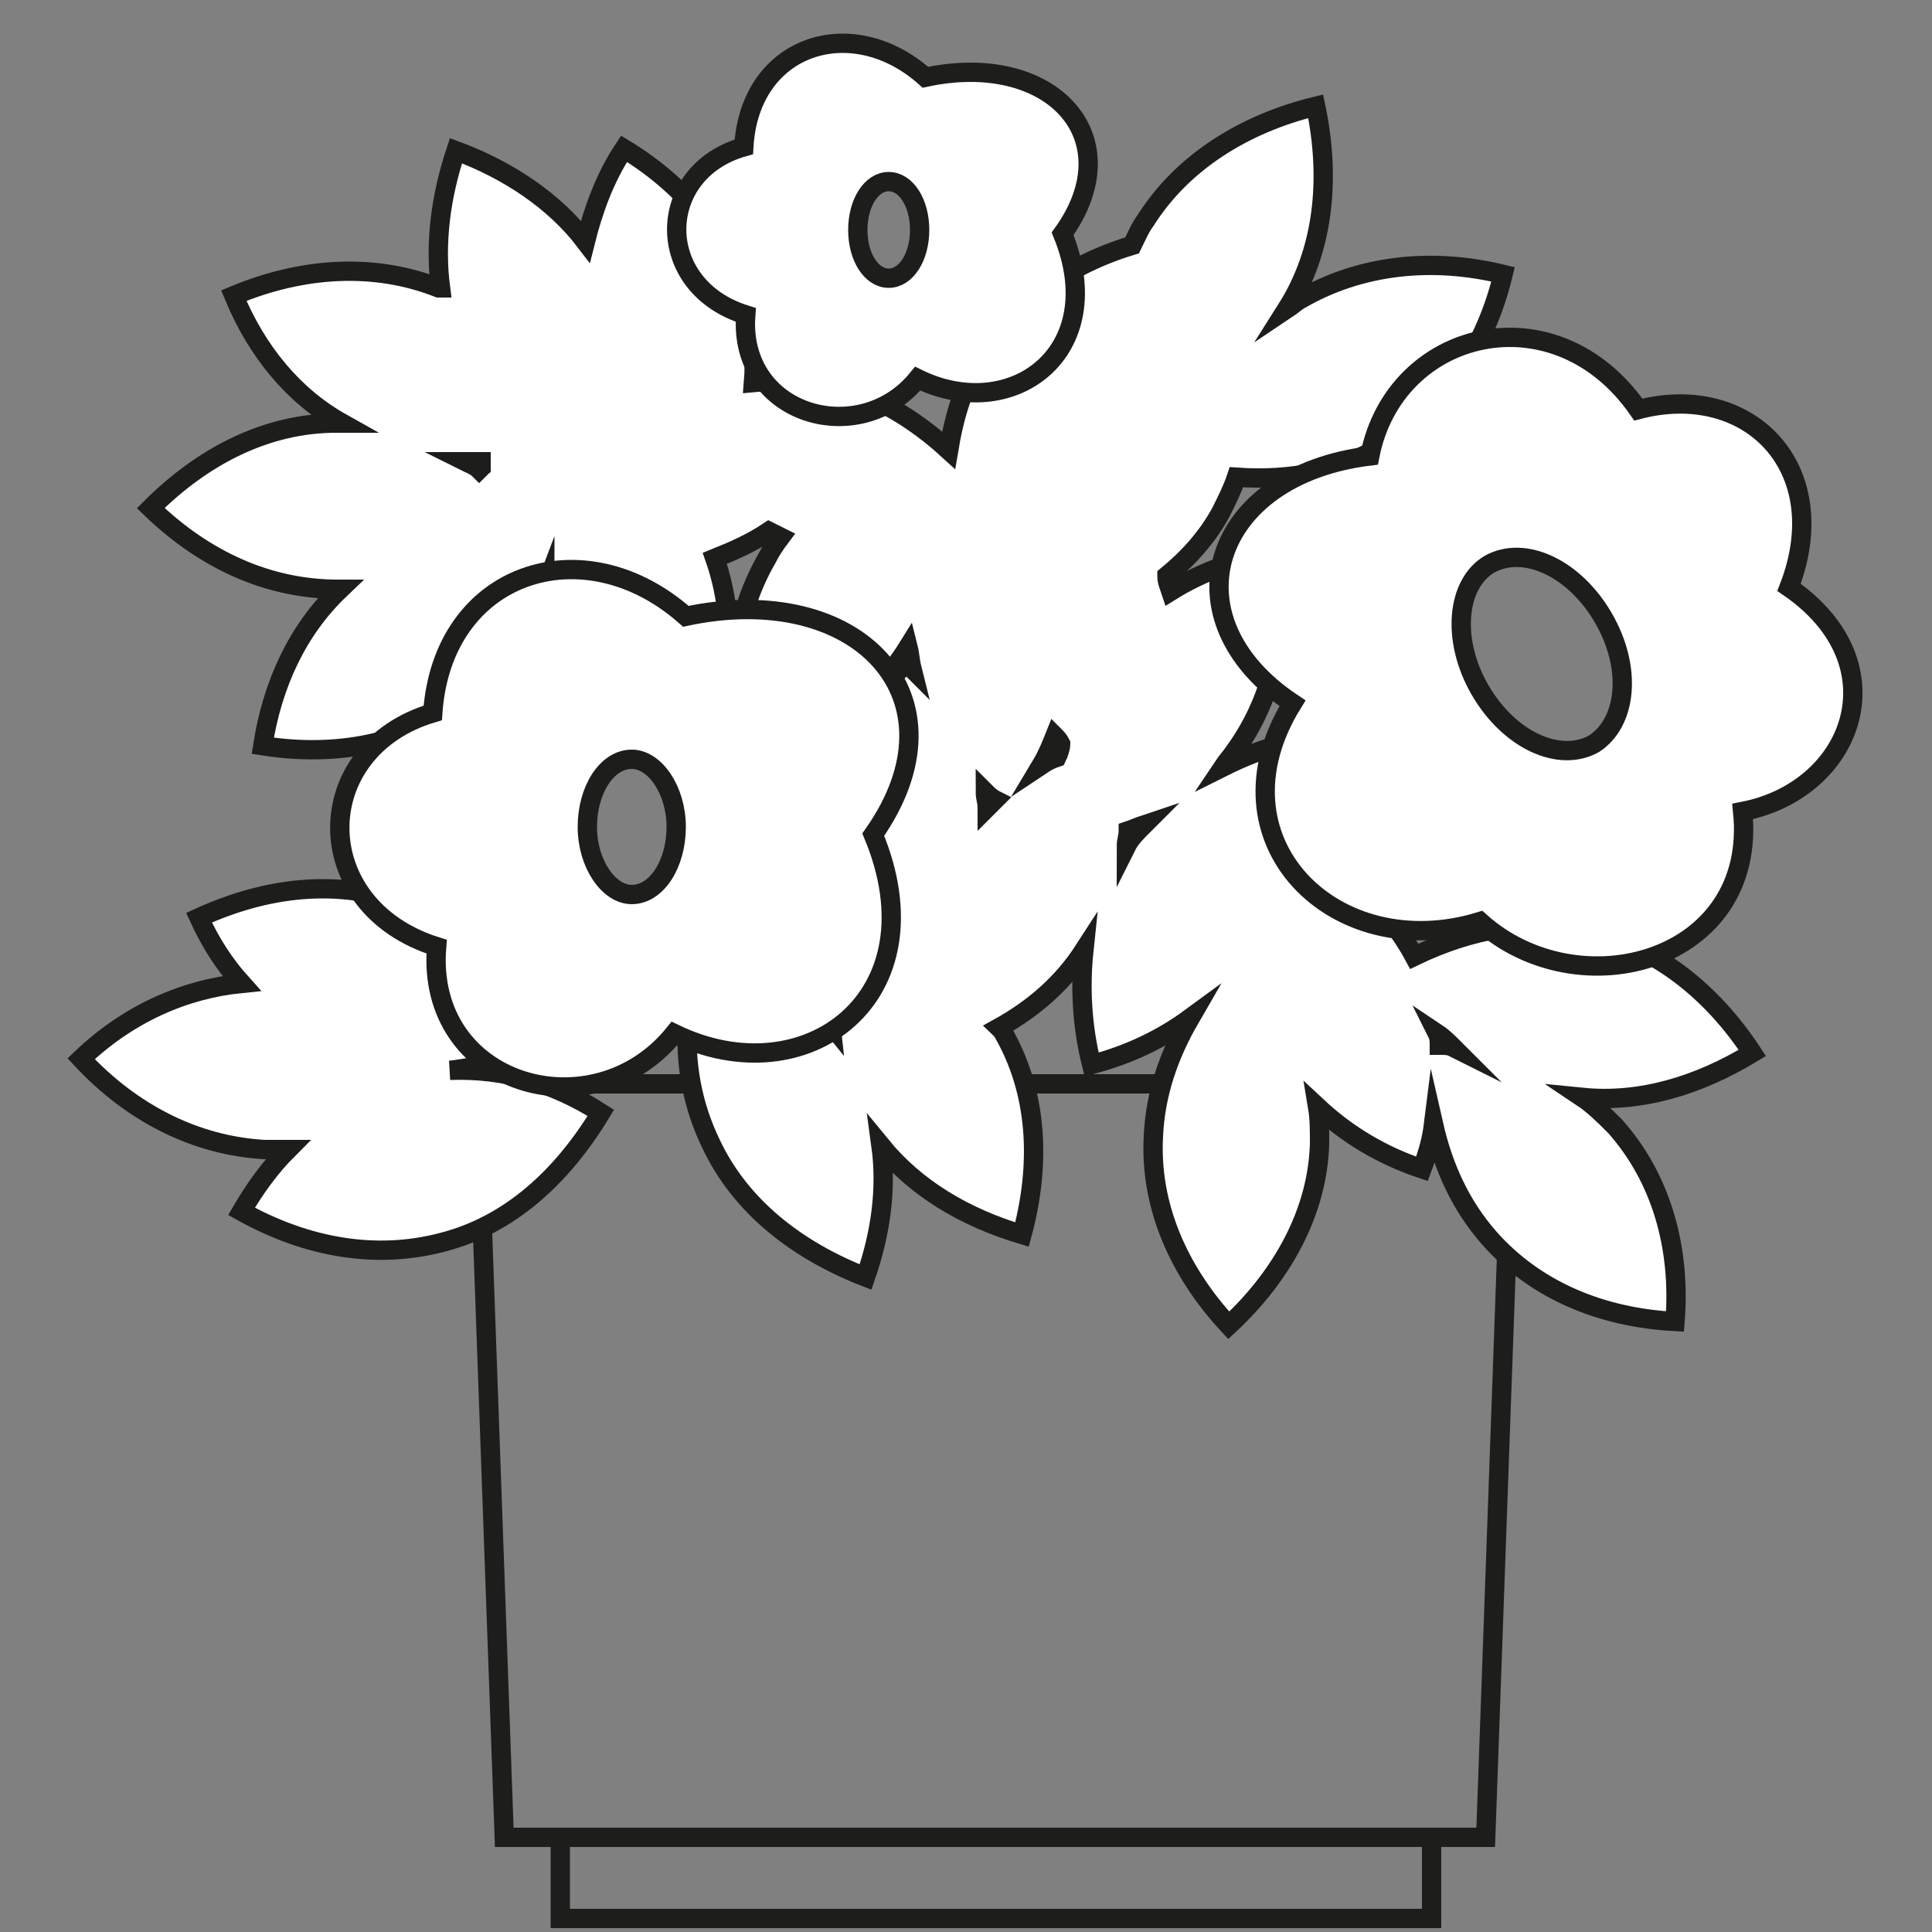
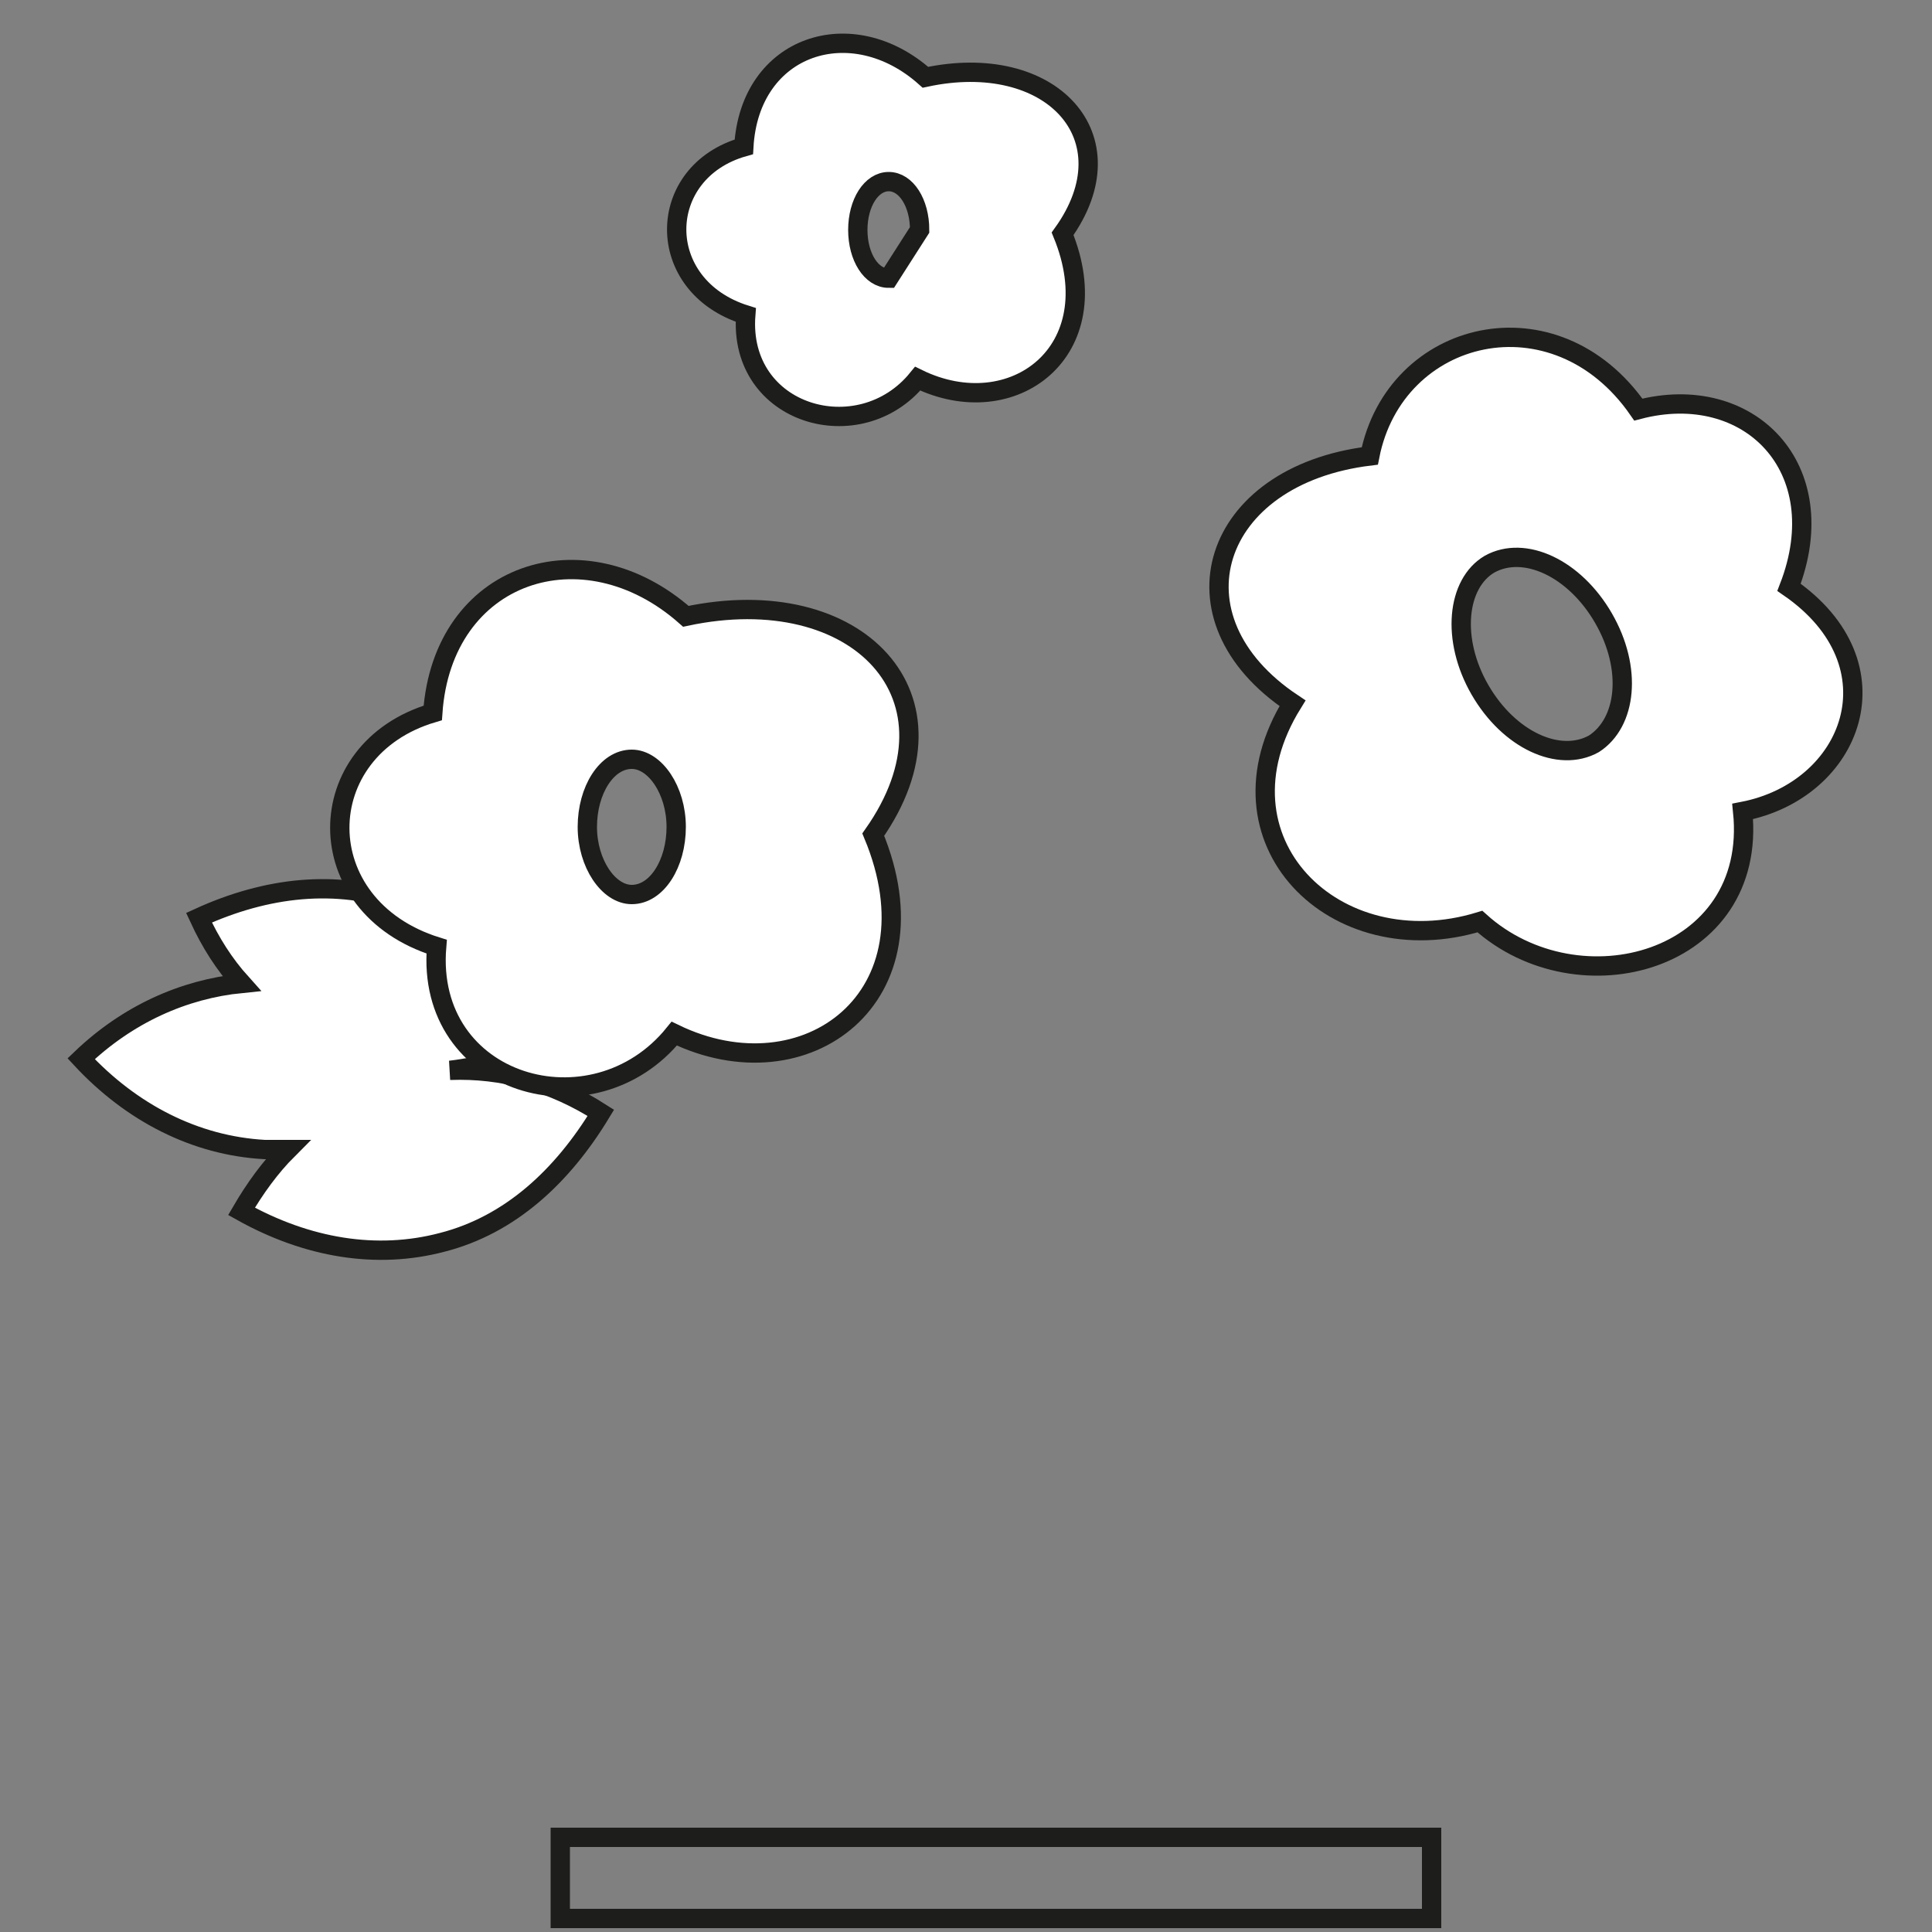
<svg xmlns="http://www.w3.org/2000/svg" version="1.1" id="Lager_1" x="0px" y="0px" viewBox="0 0 100 100" style="enable-background:new 0 0 100 100;" xml:space="preserve">
  <rect x="0" y="0" width="100" height="100" fill="#808080" stroke="none" />
  <style type="text/css">
	.st0{fill:none;stroke:#1D1D1B;stroke-miterlimit:10;}
	.st1{fill:#FFFFFF;stroke:#1D1D1B;stroke-miterlimit:10;}
</style>
  <g>
    <g>
      <rect x="29" y="95.1" class="st0" width="45.1" height="4.2" />
-       <polygon class="st0" points="78.3,56.1 24.7,56.1 26.1,95.1 76.9,95.1   " />
    </g>
    <g>
      <path class="st1" d="M23.3,55.4c1.7-0.2,3.4-0.7,5.1-1.4c-1.7-3.5-4.3-6.1-7.6-7.3c-3.4-1.2-7-0.8-10.5,0.8    c0.6,1.3,1.3,2.4,2.2,3.4c-3,0.3-5.9,1.6-8.3,3.9c2.6,2.8,5.9,4.5,9.5,4.7c0.4,0,0.8,0,1.2,0c-0.9,0.9-1.7,2-2.4,3.2    c3.4,1.9,7,2.5,10.4,1.6c3.5-0.9,6.2-3.4,8.2-6.7C28.6,56,26,55.3,23.3,55.4C23.4,55.4,23.4,55.4,23.3,55.4z" />
-       <path class="st1" d="M81.9,56.8c3,0.3,6-0.6,8.8-2.3c-2.1-3.2-5-5.5-8.5-6.3c-3-0.7-6.1-0.1-9,1.3c-1.4-2.6-3.6-4.5-6.3-5.8    c0.1-1.7,0-3.5-0.5-5.2c-1.1,0.3-2.1,0.7-3.1,1.2c0.2-0.3,0.4-0.5,0.6-0.8c2.1-2.9,2.8-6.5,2.2-10.3c-2,0.3-3.9,1-5.5,2    c-0.1-0.3-0.2-0.5-0.2-0.8c1.1-0.9,2.1-2,2.8-3.3c0.3-0.6,0.6-1.2,0.8-1.8c2.8,0.2,5.5-0.3,7.8-1.8c3.1-1.9,5.1-5,6-8.7    c-3.7-0.9-7.4-0.5-10.5,1.3c-0.2,0.1-0.4,0.3-0.7,0.5c0,0,0,0,0,0c1.9-3,2.3-6.7,1.5-10.5c-3.7,0.9-6.9,2.9-8.8,5.9    c-0.3,0.4-0.5,0.9-0.7,1.3c-3.3,1-6,2.9-7.7,5.6c-1,1.5-1.5,3.2-1.8,5c-1.2-1.1-2.5-2-4-2.7c-1.9-0.8-4-1-6.1-0.8    c0.1-1.2,0-2.4-0.3-3.7c-0.8-3.5-3.1-6.4-6.4-8.4c-1,1.5-1.6,3.2-2,4.8c-1.6-2.1-4-3.7-6.7-4.7c-0.8,2.4-1.1,4.8-0.8,7.1    c0,0,0,0-0.1,0c-3.3-1.3-7-1.1-10.6,0.4c1.2,2.9,3.1,5.2,5.6,6.6c-0.1,0-0.2,0-0.3,0c-3.6,0-6.9,1.7-9.6,4.4    c2.8,2.7,6.1,4.2,9.7,4.2c0,0,0.1,0,0.1,0c-2.2,2.1-3.5,4.9-4,8.1c3.8,0.6,7.4-0.1,10.3-2.2c2-1.5,3.4-3.5,4.3-5.9    c0,0,0,0.1,0.1,0.1c2.2,2.8,5.5,4.5,9.3,5c0.3-2.4,0.1-4.7-0.6-6.7c1-0.4,1.9-0.8,2.8-1.4c0.2,0.1,0.4,0.2,0.6,0.3    c-0.3,0.4-0.5,0.7-0.7,1.1c-1.8,3.1-2.1,6.8-1.1,10.5c3.6-1,6.6-3,8.4-5.9c0.1,0.4,0.1,0.7,0.2,1.1c-0.1-0.1-0.2-0.2-0.3-0.3    c-2.7,2.8-4.2,6.1-4.1,9.7c0,1.2,0.2,2.3,0.6,3.4c-0.5,1.9-0.6,3.8-0.4,5.6c-1.6-2-3.8-3.5-6.5-4.4c-1.3,3.6-1.3,7.3,0.3,10.6    c1.5,3.2,4.4,5.5,8,6.9c0.8-2.3,1.1-4.6,0.8-6.8c1.8,2.2,4.3,3.7,7.3,4.6c1-3.7,0.8-7.4-1-10.5c0-0.1-0.1-0.1-0.2-0.2    c1.8-1,3.3-2.3,4.4-4c-0.2,1.9-0.1,3.9,0.4,5.9c1.9-0.5,3.6-1.3,5.1-2.4c-1.1,1.9-1.8,3.9-1.9,6.1c-0.2,3.6,1.3,7,3.9,9.8    c2.8-2.6,4.6-5.9,4.7-9.4c0-0.7,0-1.3-0.1-1.9c1.5,1.4,3.3,2.5,5.4,3.2c0.3-0.8,0.5-1.5,0.6-2.3c0.5,2.2,1.4,4.2,2.9,5.9    c2.4,2.7,5.8,4.1,9.6,4.3C87,64.6,86,61,83.6,58.3C83.1,57.8,82.5,57.2,81.9,56.8z M24.8,24.3c-0.2-0.2-0.5-0.3-0.7-0.4    c0.4,0,0.9,0,1.3,0C25.2,23.9,25,24.1,24.8,24.3z M51.1,41.8C51.1,41.5,51,41.3,51,41c0.1,0.1,0.3,0.3,0.5,0.4    C51.3,41.6,51.2,41.7,51.1,41.8z M53.9,39.6c0.3-0.5,0.5-1,0.7-1.5c0.1,0.1,0.2,0.2,0.3,0.4c0,0.2-0.1,0.5-0.2,0.7    C54.4,39.3,54.2,39.4,53.9,39.6z M58.3,43.8c0-0.3,0.1-0.5,0.1-0.8c0.3-0.1,0.5-0.2,0.8-0.3C58.8,43.1,58.5,43.4,58.3,43.8z     M74.5,54.1c0-0.2,0-0.4-0.1-0.6c0.3,0.2,0.6,0.5,0.8,0.7C75,54.1,74.8,54.1,74.5,54.1z" />
    </g>
    <path class="st1" d="M66.9,36.4c-4.4,7.1,2.2,13.6,9.7,11.3c5.1,4.6,14.4,2.1,13.6-5.7c5.7-1.1,8.2-7.6,2.4-11.6   c2.4-6.2-2.1-10.7-7.8-9.2C80.5,15,72.2,17,70.9,23.6C62.7,24.6,60.3,32,66.9,36.4z M77.1,29.2c1.8-1,4.4,0.2,5.9,2.8   s1.2,5.4-0.5,6.5c-1.8,1-4.4-0.2-5.9-2.8S75.4,30.2,77.1,29.2z" />
    <path class="st1" d="M35.5,31.9c-5.3-4.7-12.6-2.3-13.1,5c-6.4,1.9-6.5,10,0.2,12.1c-0.6,7.2,8.1,9.7,12.3,4.5   c6.8,3.3,13.8-1.9,10.3-10.3C50.2,36.1,44.4,30,35.5,31.9z M32.7,46.3c-1.2,0-2.3-1.6-2.3-3.5s1-3.5,2.3-3.5c1.2,0,2.3,1.6,2.3,3.5   S34,46.3,32.7,46.3z" />
-     <path class="st1" d="M47.9,4c-3.8-3.4-9.1-1.7-9.4,3.6c-4.6,1.3-4.7,7.2,0.1,8.7c-0.4,5.2,5.9,7,8.9,3.3c4.9,2.4,10-1.4,7.5-7.5   C58.6,7.1,54.4,2.6,47.9,4z M46,14.4c-0.9,0-1.6-1.1-1.6-2.5s0.7-2.5,1.6-2.5c0.9,0,1.6,1.1,1.6,2.5S46.9,14.4,46,14.4z" />
+     <path class="st1" d="M47.9,4c-3.8-3.4-9.1-1.7-9.4,3.6c-4.6,1.3-4.7,7.2,0.1,8.7c-0.4,5.2,5.9,7,8.9,3.3c4.9,2.4,10-1.4,7.5-7.5   C58.6,7.1,54.4,2.6,47.9,4z M46,14.4c-0.9,0-1.6-1.1-1.6-2.5s0.7-2.5,1.6-2.5c0.9,0,1.6,1.1,1.6,2.5z" />
  </g>
</svg>